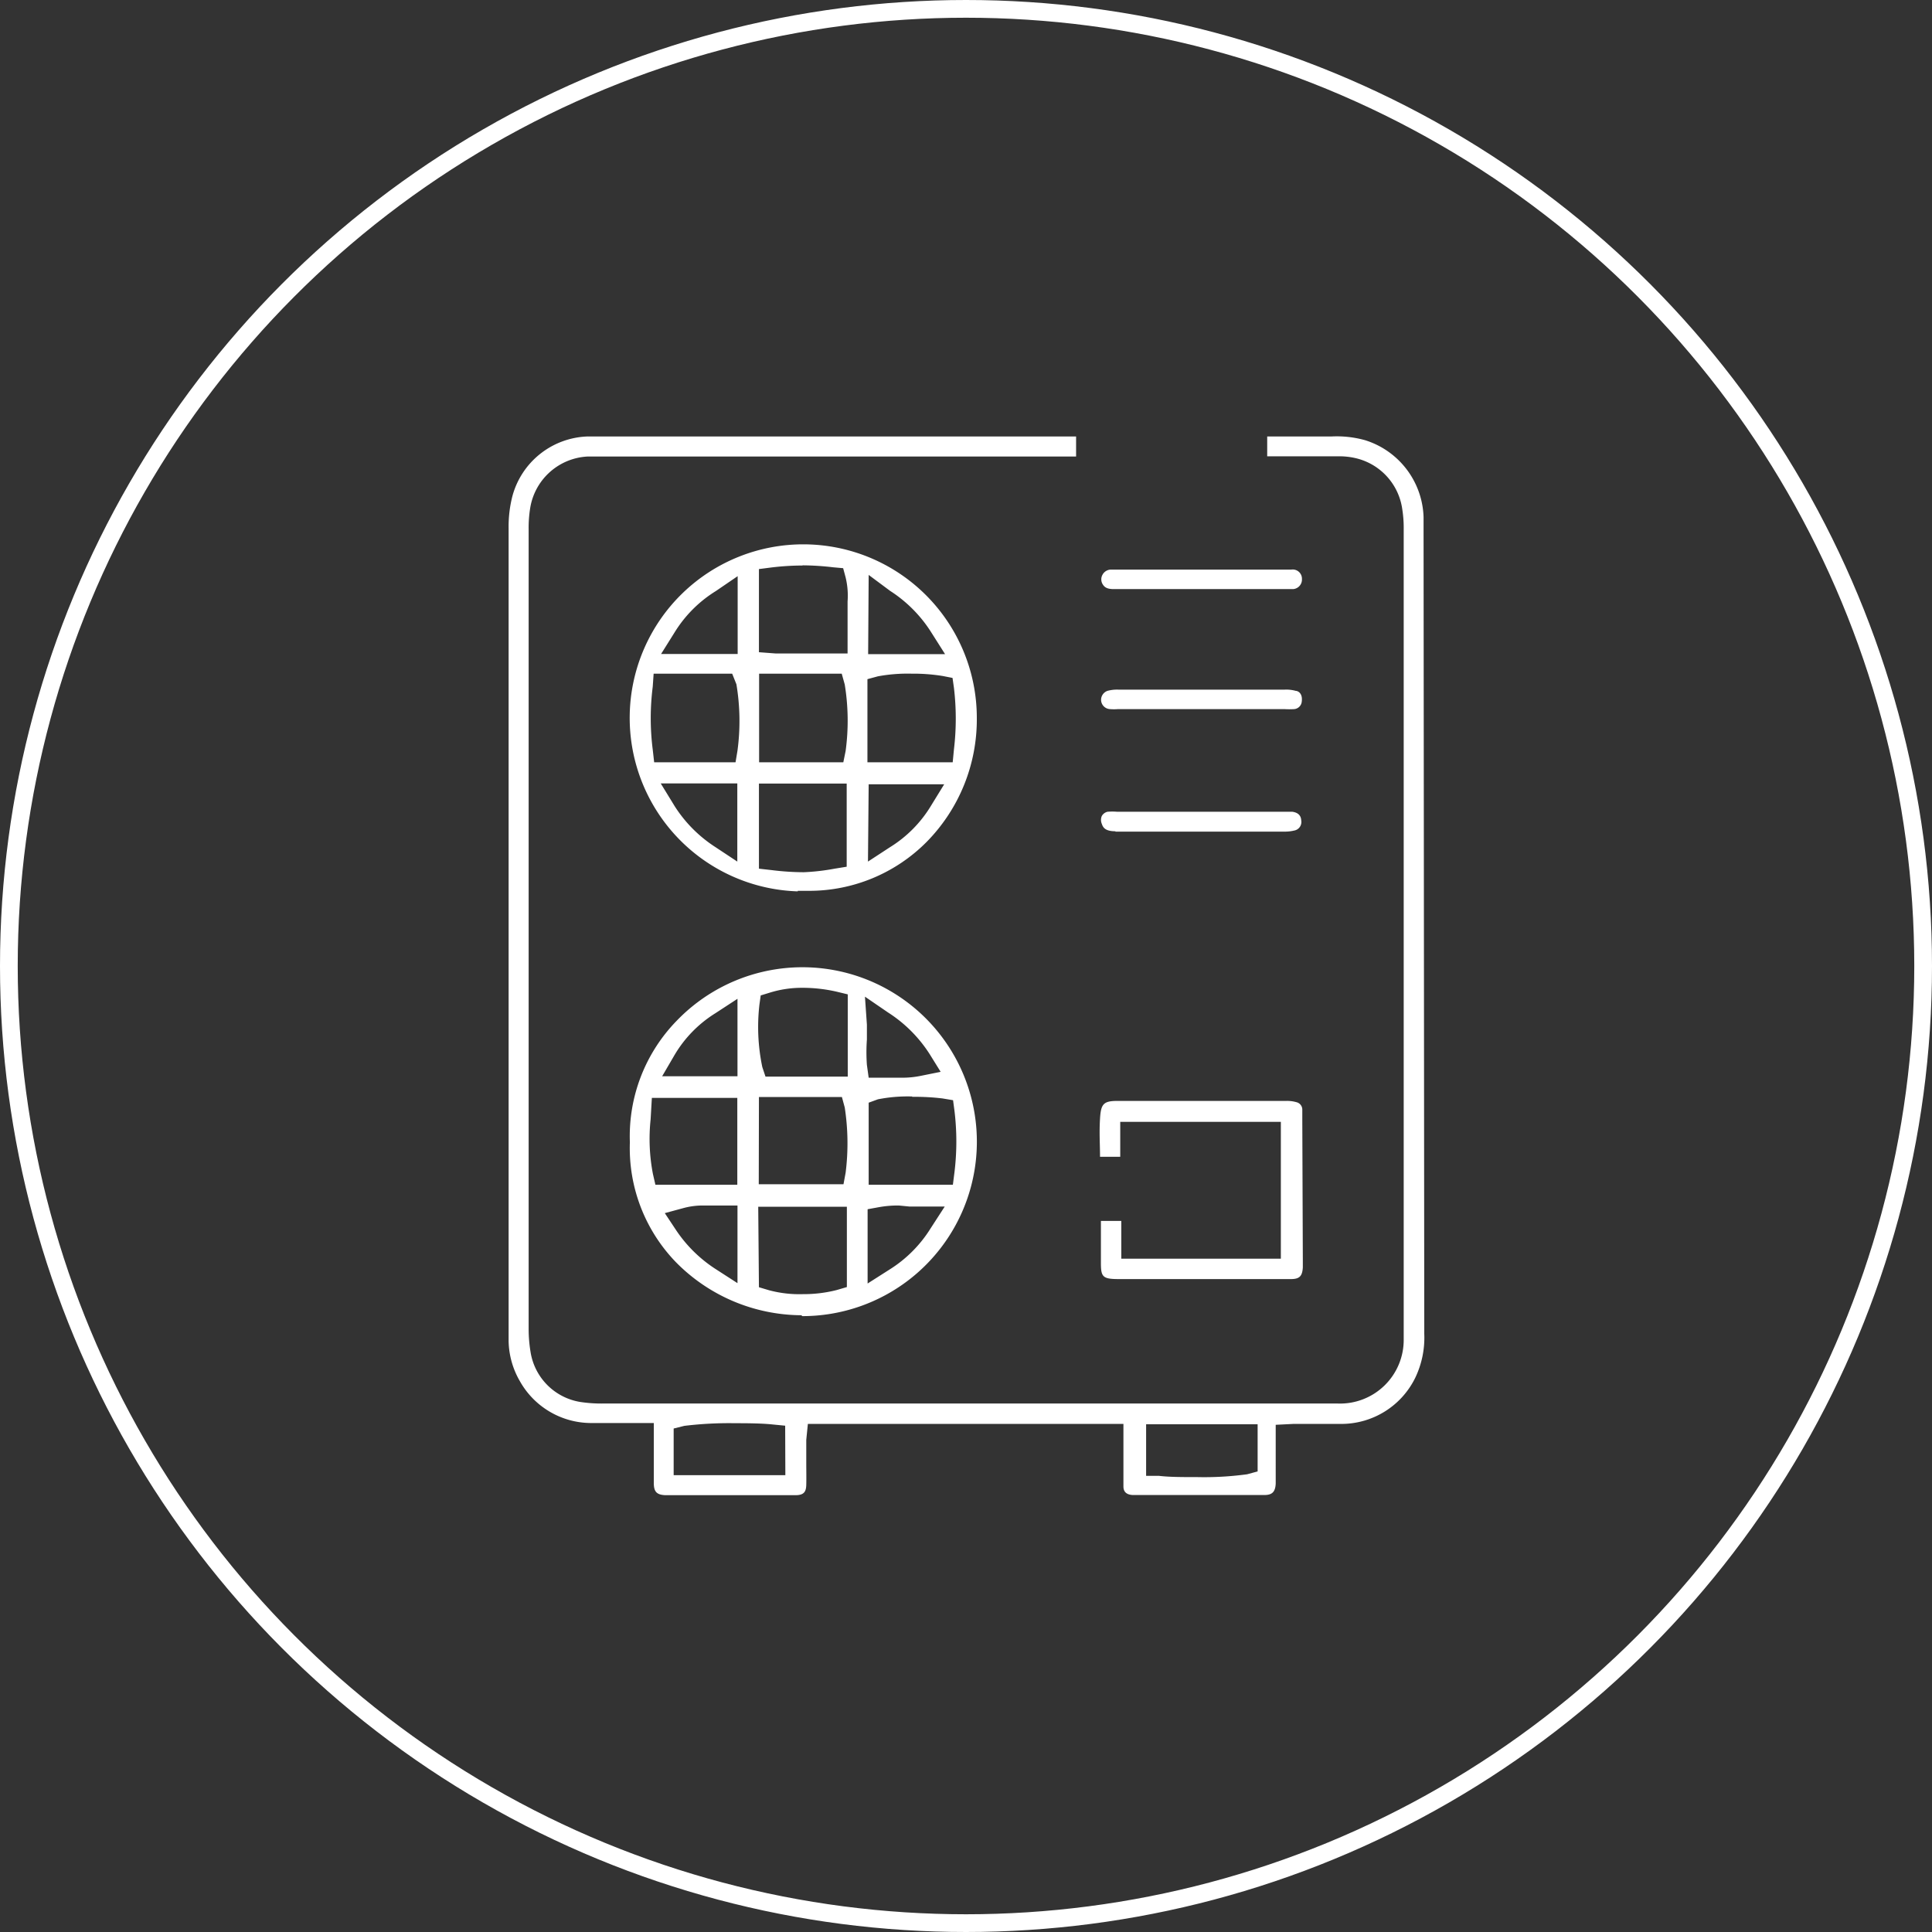
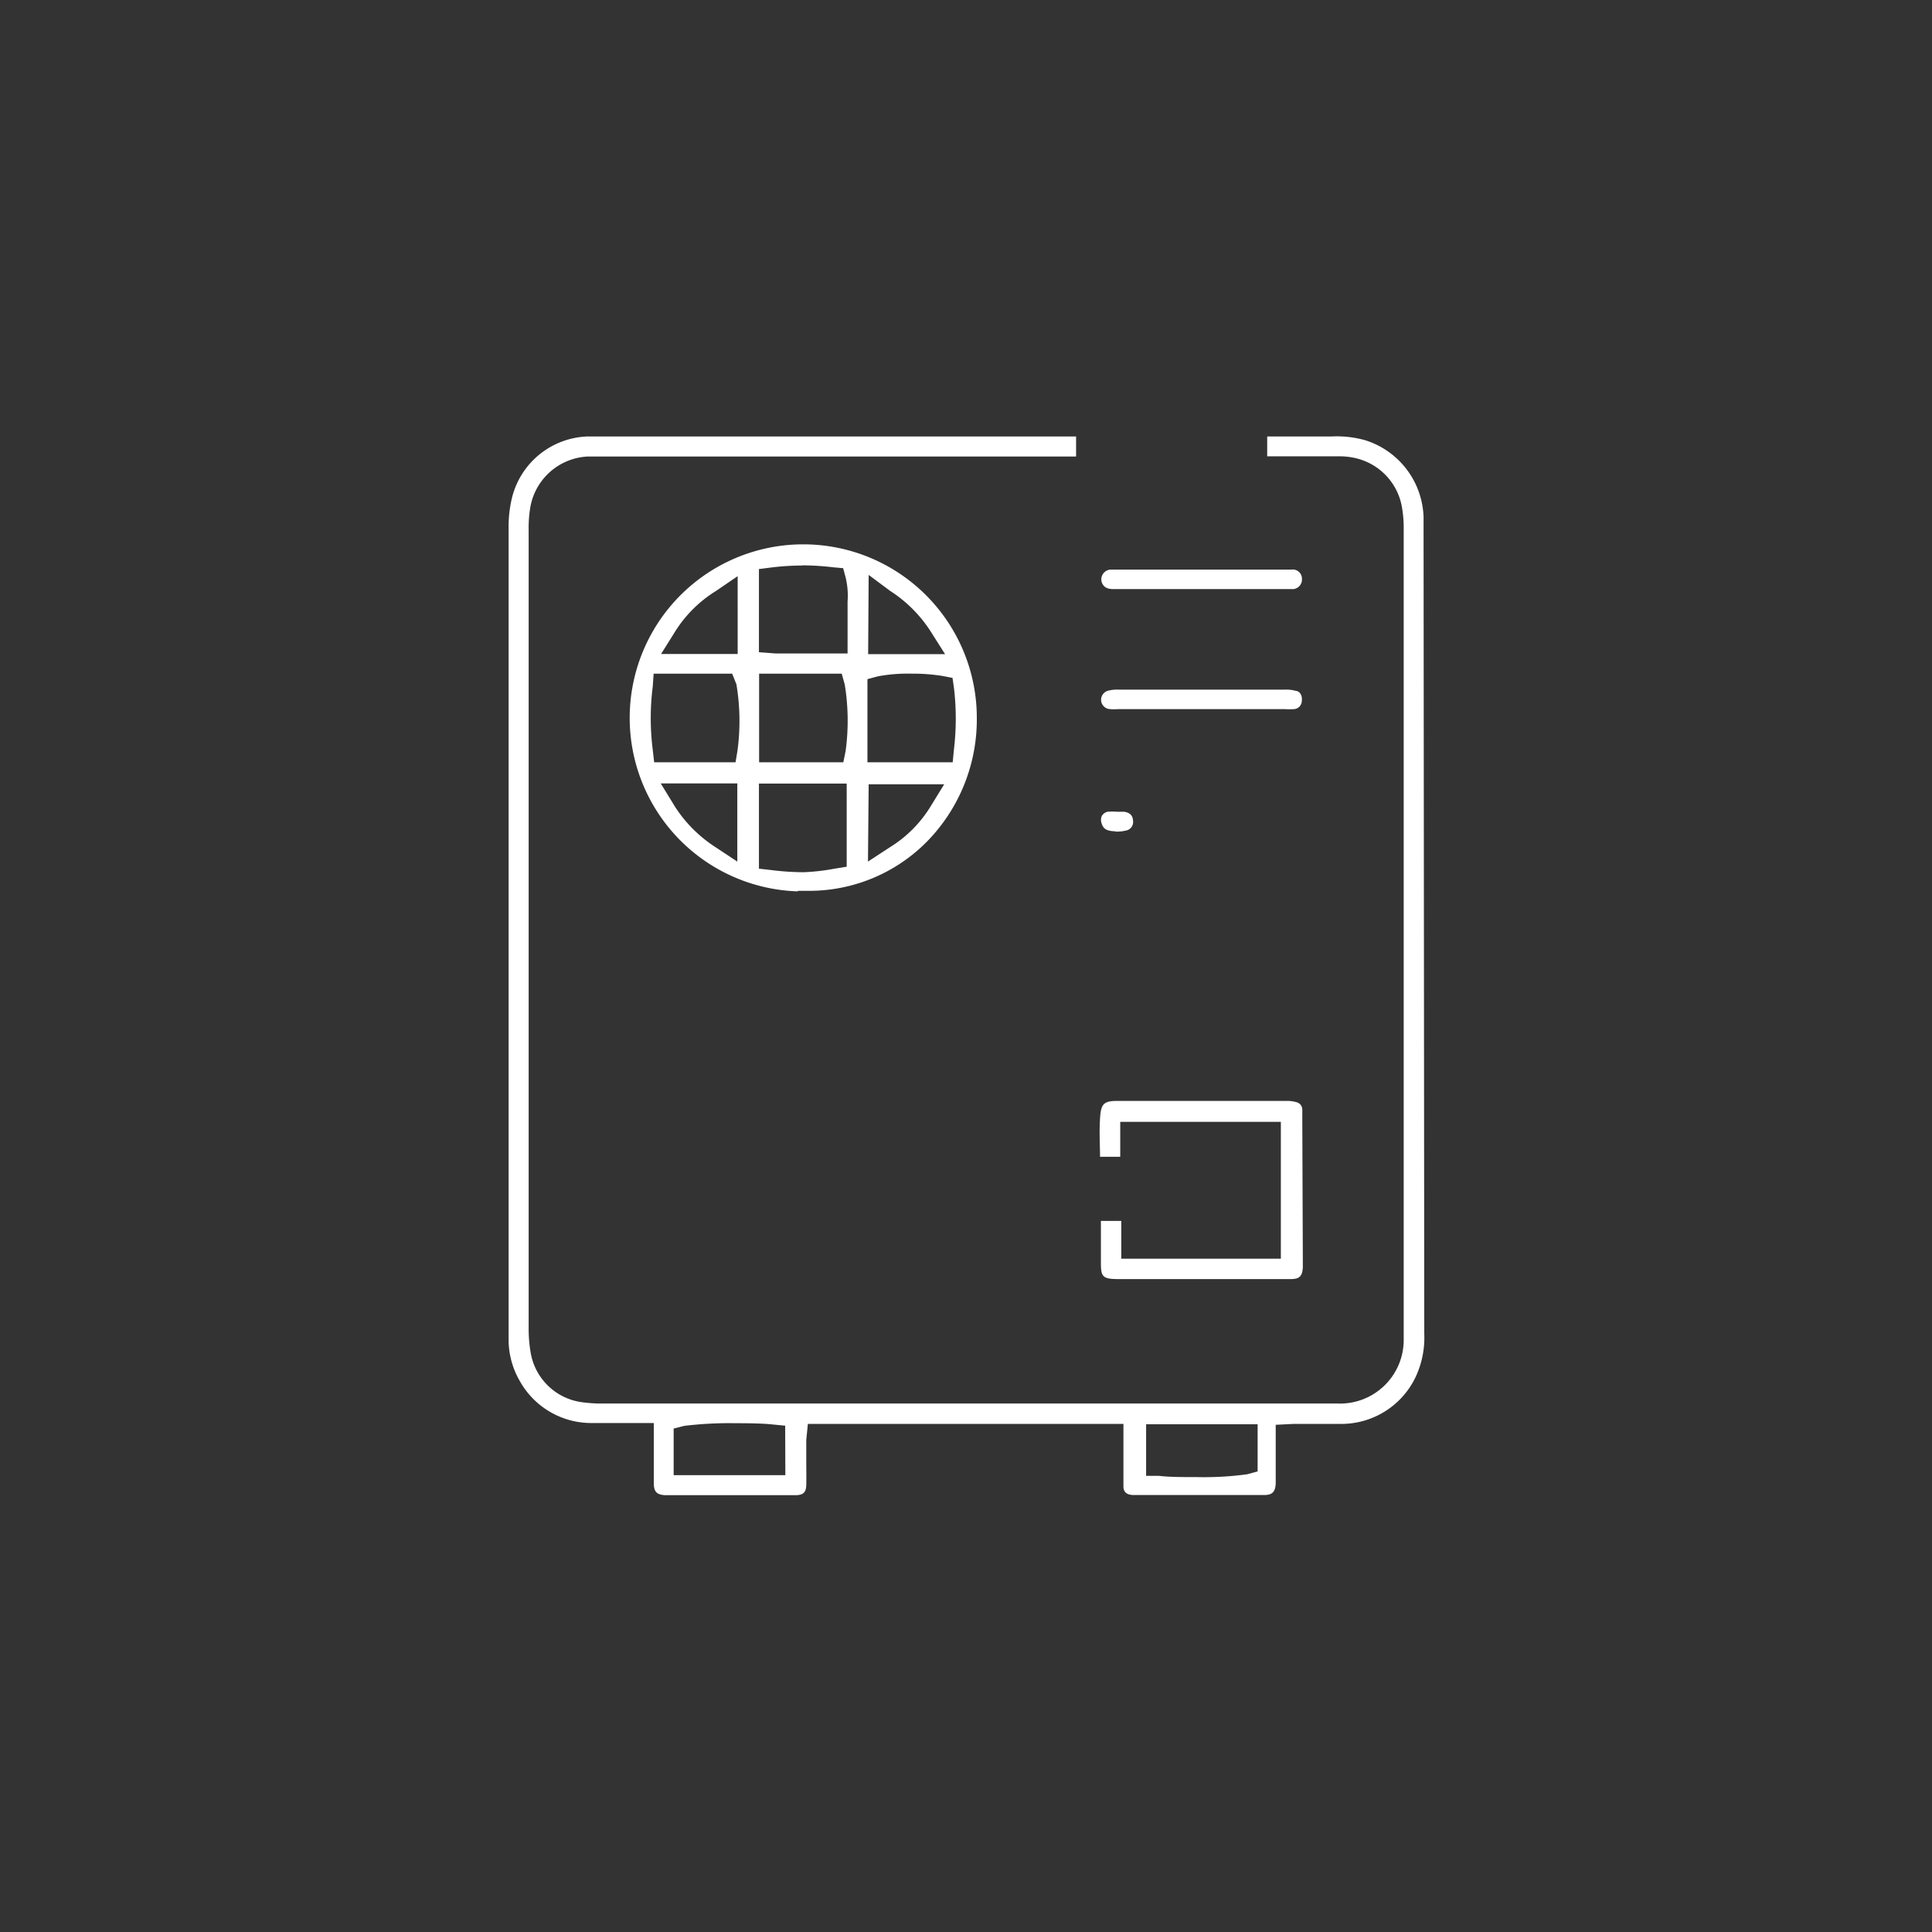
<svg xmlns="http://www.w3.org/2000/svg" viewBox="0 0 108.98 108.98">
  <rect x="0" y="0" width="108.98" height="108.98" fill="#333333" stroke="none" />
  <defs>
    <style>.cls-1{fill:none;stroke:#fff;stroke-miterlimit:10;}.cls-2{fill:#fff;}</style>
  </defs>
  <g id="Layer_2" data-name="Layer 2">
    <g id="Layer_1-2" data-name="Layer 1">
-       <circle class="cls-1" cx="54.49" cy="54.49" r="53.99" />
-       <path class="cls-2" d="M45.2,74.19a10,10,0,0,1-7.08-3,9.25,9.25,0,0,1-2.59-6.76,9.32,9.32,0,0,1,2.64-6.85,9.84,9.84,0,1,1,7.09,16.66Zm-2.39-1.58.57.17A6.63,6.63,0,0,0,45.3,73h0a7.52,7.52,0,0,0,1.89-.23l.58-.17V68.07h-5ZM39.7,68a4.17,4.17,0,0,0-1.13.14l-1.07.29.61.92a7.71,7.71,0,0,0,2.25,2.23l1.24.8V68l-.85,0h-.27Zm11,0a6,6,0,0,0-1.1.09l-.66.12V72.4l1.24-.79a7.27,7.27,0,0,0,2.32-2.33l.79-1.22H51.85l-.53,0Zm-14-4.86a10.42,10.42,0,0,0,.13,3.08l.14.61h2.41c.49,0,1,0,1.45,0l.76,0v-4.9H36.77Zm14.75-1.29a8.67,8.67,0,0,0-1.93.16L49,62.2v4.63h4.75l.09-.71a14.3,14.3,0,0,0,0-3.46l-.08-.6-.6-.1A13,13,0,0,0,51.46,61.87Zm-8.65,4.95h4.78l.12-.65a13.28,13.28,0,0,0-.05-3.68l-.16-.59H42.81Zm6.1-9c0,.29,0,.57,0,.84a9.87,9.87,0,0,0,0,1.43l.1.72.73,0h1.09a5.14,5.14,0,0,0,1.1-.1l1.14-.23-.62-1a7.73,7.73,0,0,0-2.35-2.35l-1.3-.89Zm-3.67-2.08A6.11,6.11,0,0,0,43.4,56l-.49.15-.07.5A11,11,0,0,0,43,60.19l.18.54h4.64V56.09l-.62-.15A8.62,8.62,0,0,0,45.24,55.72Zm-4.87,1.43a6.92,6.92,0,0,0-2.31,2.36l-.7,1.2h4.25V56.34Z" />
      <path class="cls-2" d="M45,50.28a9.79,9.79,0,1,1,10.1-9.79,9.84,9.84,0,0,1-2.83,7,9.33,9.33,0,0,1-6.65,2.76H45ZM42.81,49l.71.08a14.87,14.87,0,0,0,1.82.12A12.16,12.16,0,0,0,47.08,49l.68-.11V44.2H42.81Zm6.15-.4,1.24-.81a7,7,0,0,0,2.31-2.33l.75-1.22H49Zm-10.9-3.12a7.61,7.61,0,0,0,2.29,2.3l1.24.82V44.19H37.27ZM42.82,43h4.75l.13-.64a12.69,12.69,0,0,0-.05-3.75L47.48,38H42.82Zm-6-4.27a14.07,14.07,0,0,0,0,3.56l.08.71h4.59l.11-.66a12.55,12.55,0,0,0-.06-3.74L41.3,38H36.87ZM51.42,38a9.25,9.25,0,0,0-1.9.15l-.59.16V39c0,1,0,2.09,0,3.15V43h4.81l.07-.73a14.7,14.7,0,0,0,0-3.47l-.08-.56-.56-.11A10.43,10.43,0,0,0,51.42,38Zm-6.15-6.1a14.59,14.59,0,0,0-1.76.11l-.7.09v4.69l.93.07.46,0h3.61V35.51c0-.41,0-.78,0-1.15,0-.15,0-.29,0-.43a4.4,4.4,0,0,0-.11-1.36l-.14-.52L47,32A15.11,15.11,0,0,0,45.27,31.89Zm3.7,5h4.34l-.78-1.23a7.61,7.61,0,0,0-2.32-2.34L49,32.43Zm-8.59-3.56a7.14,7.14,0,0,0-2.32,2.32l-.77,1.23h4.32V32.5Z" />
      <path class="cls-2" d="M63.06,40a2.89,2.89,0,0,1-.44,0,.53.53,0,0,1-.51-.5.54.54,0,0,1,.36-.53,2.06,2.06,0,0,1,.6-.07h9.41a2,2,0,0,1,.61.07c.11,0,.4.12.34.6A.47.47,0,0,1,73,40a5,5,0,0,1-.55,0Z" />
-       <path class="cls-2" d="M62.92,46.89c-.62,0-.71-.25-.77-.42a.56.56,0,0,1,0-.44.5.5,0,0,1,.32-.24,3.31,3.31,0,0,1,.55,0h9.49l.39,0c.42.06.49.31.5.49a.49.49,0,0,1-.4.57,2.26,2.26,0,0,1-.57.06H62.92Z" />
+       <path class="cls-2" d="M62.92,46.89c-.62,0-.71-.25-.77-.42a.56.56,0,0,1,0-.44.5.5,0,0,1,.32-.24,3.31,3.31,0,0,1,.55,0l.39,0c.42.06.49.31.5.49a.49.49,0,0,1-.4.57,2.26,2.26,0,0,1-.57.06H62.92Z" />
      <path class="cls-2" d="M62.82,33.23c-.42,0-.54-.14-.63-.29a.53.53,0,0,1,0-.52.55.55,0,0,1,.45-.29H72.84a.52.52,0,0,1,.6.53.54.54,0,0,1-.5.57H62.82Z" />
      <path class="cls-2" d="M80.3,29.61c0-.15,0-.3,0-.45A4.7,4.7,0,0,0,77,24.83a5.93,5.93,0,0,0-1.88-.21H71.48v1.12h4a4,4,0,0,1,.88.08,3.44,3.44,0,0,1,2.74,2.91,6.79,6.79,0,0,1,.08,1.13V75.53a3.59,3.59,0,0,1-3.72,3.64H34a7.94,7.94,0,0,1-1.28-.09,3.39,3.39,0,0,1-2.79-2.8A7.93,7.93,0,0,1,29.82,75q0-9.67,0-19.36s0-20.51,0-25.77a6.9,6.9,0,0,1,.1-1.29,3.46,3.46,0,0,1,3.26-2.83H60.7V24.62H33.15A4.55,4.55,0,0,0,28.9,28a6.87,6.87,0,0,0-.21,1.79q0,19.07,0,38.13v7.32c0,.14,0,.29,0,.43a4.67,4.67,0,0,0,.63,2.23,4.62,4.62,0,0,0,4,2.37l1,0,2.56,0v3.39c0,.49.17.66.65.68h7.35c.49,0,.59-.22.6-.58s0-.85,0-1.28v-.79c0-.16,0-.31,0-.47l.09-.9h17.8l0,1c0,.19,0,.37,0,.54v.72c0,.42,0,.84,0,1.26,0,.21.07.46.51.49h7.45c.45,0,.61-.2.63-.65,0-.21,0-.41,0-.62V80.37l1-.05.55,0H75l.69,0a4.64,4.64,0,0,0,4.14-2.6,5.23,5.23,0,0,0,.51-2.49Zm-36,53.6H38V80.58l.6-.15a20.88,20.88,0,0,1,2.85-.15c.51,0,1.47,0,2.12.07l.72.07ZM70.94,83l-.59.16a17.8,17.8,0,0,1-2.8.16c-.82,0-1.59,0-2.17-.07l-.73,0V80.34h6.29Z" />
      <path class="cls-2" d="M73.46,63.21q0-.32,0-.63a.43.43,0,0,0-.34-.41,1.88,1.88,0,0,0-.55-.07H63.05c-.8,0-.95.16-1,1s0,1.43,0,2.15h1.14V63.28h9.06V71h-9l0-.78c0-.45,0-.9,0-1.35H62.1c0,.79,0,1.57,0,2.36s.09.92,1,.92h9.71c.49,0,.65-.16.68-.66,0-.12,0-.23,0-.35Z" />
    </g>
  </g>
</svg>